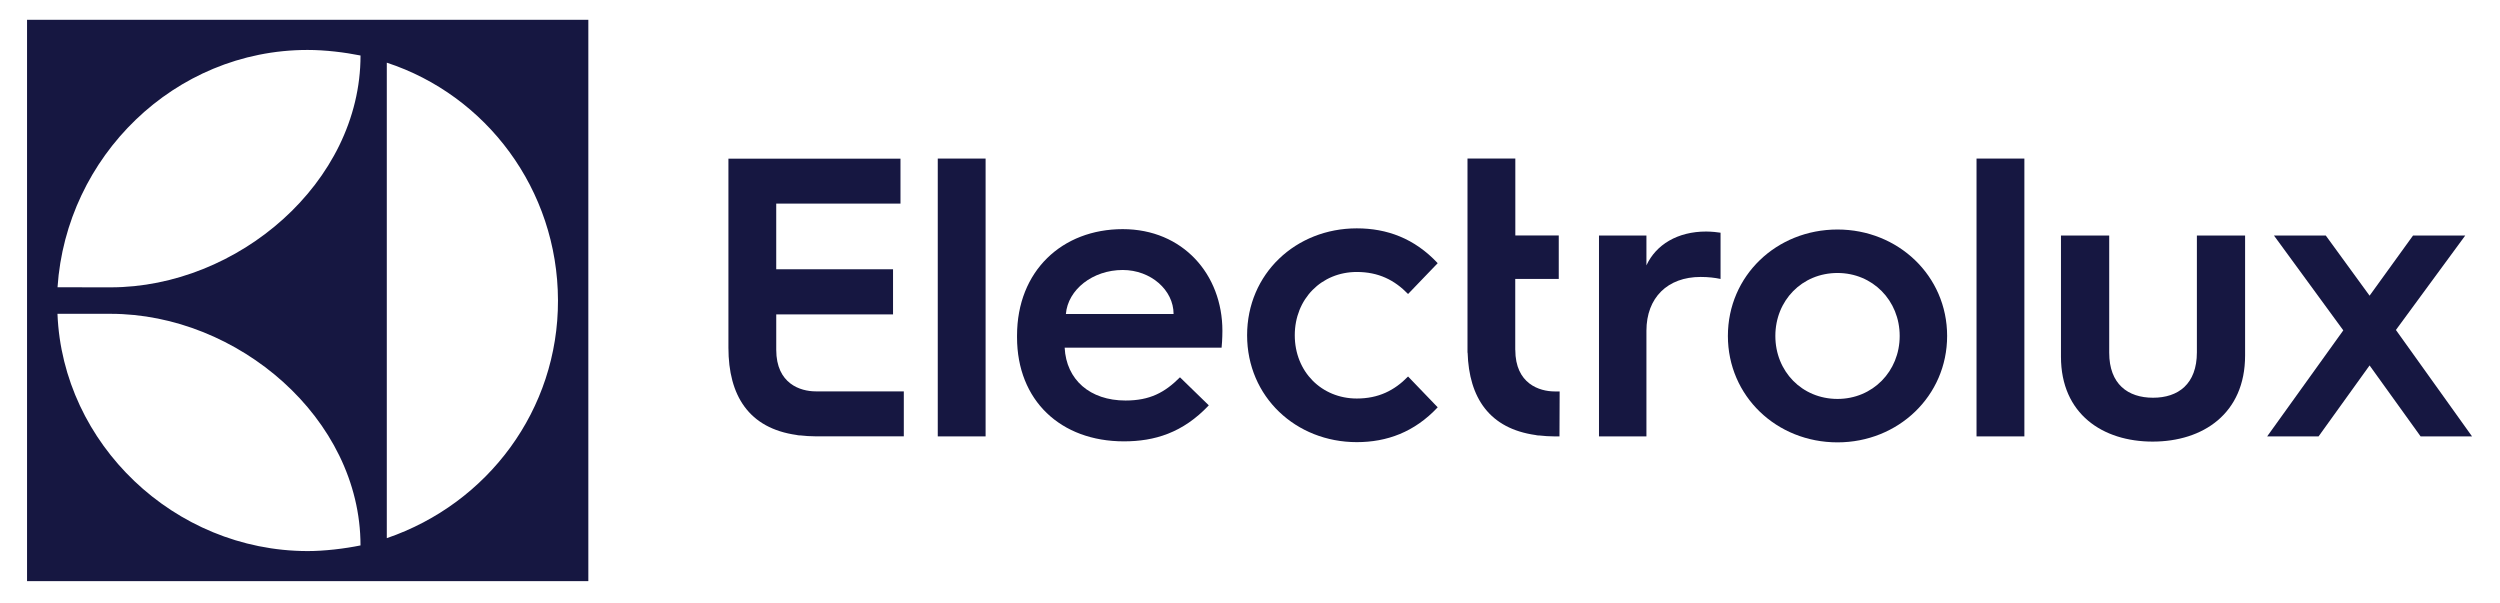
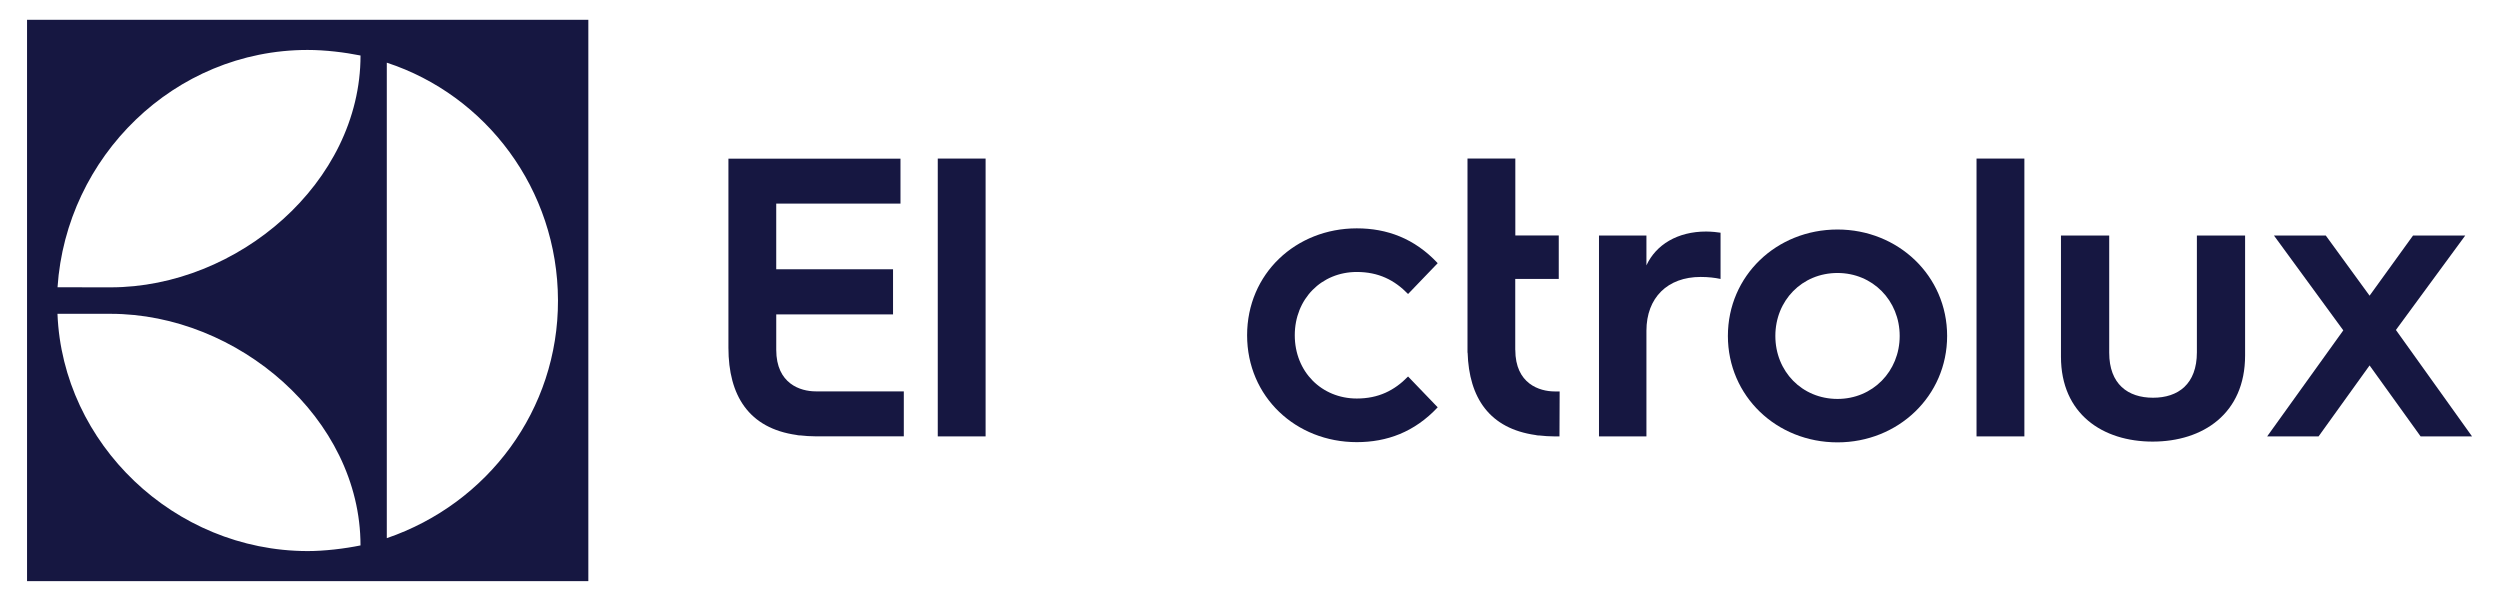
<svg xmlns="http://www.w3.org/2000/svg" version="1.1" id="Capa_1" x="0px" y="0px" viewBox="0 0 1335.89 322.07" style="enable-background:new 0 0 1335.89 322.07;" xml:space="preserve">
  <style type="text/css">
	.st0{fill:#161741;}
</style>
  <path class="st0" d="M14.45,310.53h299.93V10.58H14.45V310.53z M206.69,33.49c53.02,17.37,91.32,67.63,91.47,127.01  c0.15,58.41-37.39,108.55-91.47,127.07V33.49z M164.37,26.69c9.58,0,19.78,1.28,28.28,2.97c0,67.96-65.72,123.88-133.55,123.88  l-28.36-0.04C35.38,83.84,93.03,26.69,164.37,26.69z M59.12,167.69c67.82,0,133.52,55.87,133.52,123.76  c-8.49,1.73-19.2,3.02-28.27,3.02C93,294.37,33.41,237.05,30.71,167.69H59.12z" />
  <g>
    <path class="st0" d="M414.79,186.92v-18.91h62.41V143.9h-62.42v-35.09h66.4V84.77h-91.94v51.67v49.38   c0,25.54,10.88,43.02,36.42,46.61c0.51,0.13,1.02,0.22,1.48,0.23h0.47c2.61,0.29,5.29,0.49,8.08,0.49h47.27v-24.02H435.9   C427.77,209.13,414.79,205.13,414.79,186.92z" />
    <polygon class="st0" points="501.1,154.88 501.1,233.19 526.66,233.19 526.66,154.37 526.66,84.73 501.1,84.73  " />
-     <path class="st0" d="M599.94,122.44c-32.3,0-56.48,22.25-56.48,56.91v0.86c0,33.8,23.32,55.63,57.12,55.63   c16.26,0,31.45-4.49,45.35-19.25l-15.4-14.98c-8.13,8.13-16.05,12.41-29.1,12.41c-19.04,0-31.66-11.13-32.52-28.24h83.86   c0.43-4.28,0.43-8.98,0.43-8.98C653.22,146.62,632.03,122.44,599.94,122.44z M569.56,167.8c1.07-13.05,14.33-23.53,30.38-23.53   c14.98,0,27.17,10.7,27.17,23.53H569.56z" />
    <path class="st0" d="M725.03,145.33c11.55,0,20.11,4.28,27.38,11.77l15.83-16.47c-12.41-13.27-27.17-18.61-43.22-18.61   c-32.52,0-58.62,24.17-58.62,57.12s26.1,57.12,58.62,57.12c16.05,0,30.81-5.35,43.22-18.61l-15.83-16.47   c-7.27,7.49-15.83,11.77-27.38,11.77c-18.83,0-33.16-14.33-33.16-33.8S706.2,145.33,725.03,145.33z" />
    <path class="st0" d="M809.71,186.95l-0.03,0v-37.9h23.25v-23.22h-23.21v-41.1h-25.56v53.25v50.48l0.07,0   c0.73,24.11,11.69,40.55,36.35,44.01c0.51,0.13,1.02,0.22,1.48,0.23h0.47c2.61,0.29,5.29,0.49,8.08,0.49h2.7l0.09-24.02h-2.59   C822.7,209.17,809.71,205.16,809.71,186.95z" />
    <path class="st0" d="M879.78,141.8v-15.96h-25.35v52.61v54.74h25.35v-56.45c0-17.68,11.29-28.75,28.96-28.75   c4.05,0,7.67,0.42,10.65,1.07v-24.71c-1.07-0.21-4.89-0.63-7.66-0.63C896.39,123.71,884.89,130.74,879.78,141.8z" />
-     <path class="st0" d="M981.89,122.64c-32.59,0-58.58,24.7-58.58,56.87c0,32.15,25.99,56.87,58.58,56.87   c32.37,0,58.57-24.72,58.57-56.87C1040.46,147.34,1014.25,122.64,981.89,122.64z M981.89,213.17c-18.96,0-33.22-14.7-33.22-33.65   c0-18.96,14.26-33.65,33.22-33.65c18.75,0,33.22,14.69,33.22,33.65C1015.11,198.47,1000.63,213.17,981.89,213.17z" />
+     <path class="st0" d="M981.89,122.64c-32.59,0-58.58,24.7-58.58,56.87c0,32.15,25.99,56.87,58.58,56.87   c32.37,0,58.57-24.72,58.57-56.87C1040.46,147.34,1014.25,122.64,981.89,122.64z M981.89,213.17c-18.96,0-33.22-14.7-33.22-33.65   c0-18.96,14.26-33.65,33.22-33.65c18.75,0,33.22,14.69,33.22,33.65C1015.11,198.47,1000.63,213.17,981.89,213.17" />
    <polygon class="st0" points="1056.17,152.32 1056.17,233.19 1081.74,233.19 1081.74,153.35 1081.74,84.73 1056.17,84.73  " />
    <path class="st0" d="M1173.92,188.24c0,17.04-10.01,24.29-23.43,24.29c-13.42,0-23.42-7.25-23.42-24.06v-62.62h-25.78v31.09v33.66   c0,30.67,22.36,45.37,48.99,45.37c26.84,0,49.4-14.91,49.4-46.01v-33.02v-31.09h-25.76V188.24z" />
    <polygon class="st0" points="1296.39,198.85 1280.27,176.32 1300.23,149.13 1317.33,125.84 1289.43,125.84 1266.2,158    1242.78,125.84 1215.09,125.84 1230.97,147.56 1252.15,176.53 1229.95,207.45 1211.47,233.19 1238.94,233.19 1266.2,195.27    1293.47,233.19 1320.95,233.19  " />
  </g>
</svg>